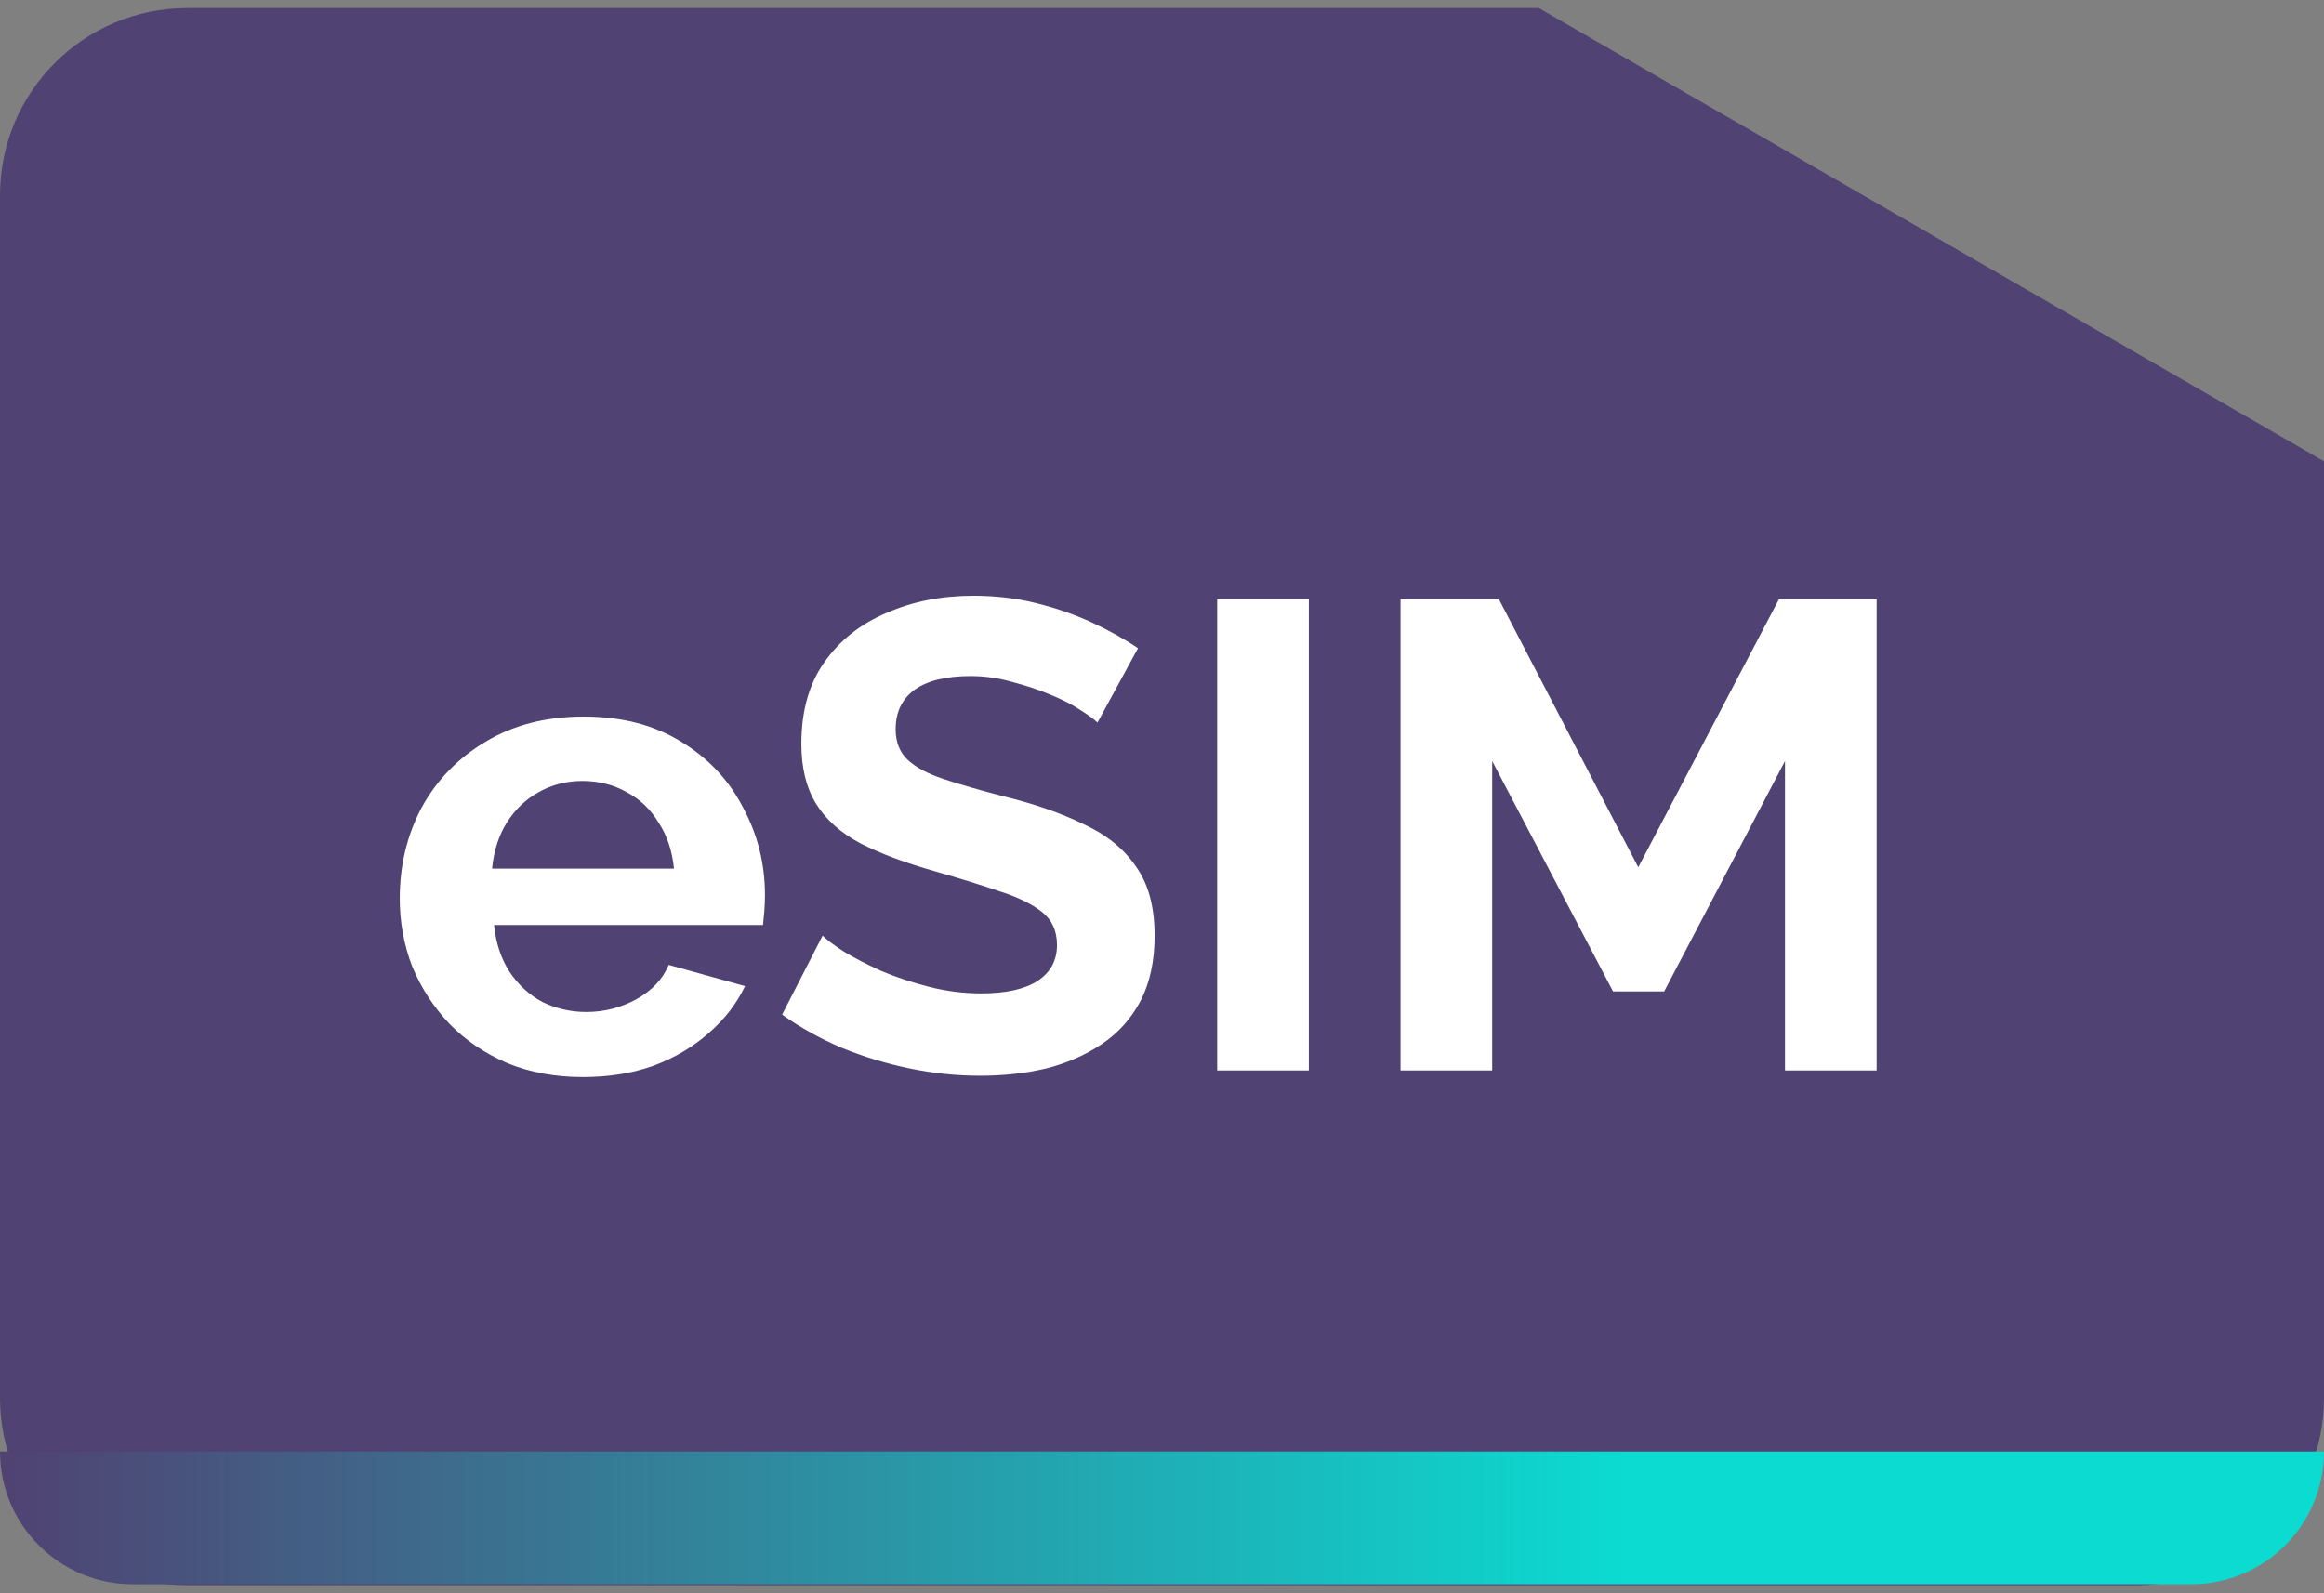
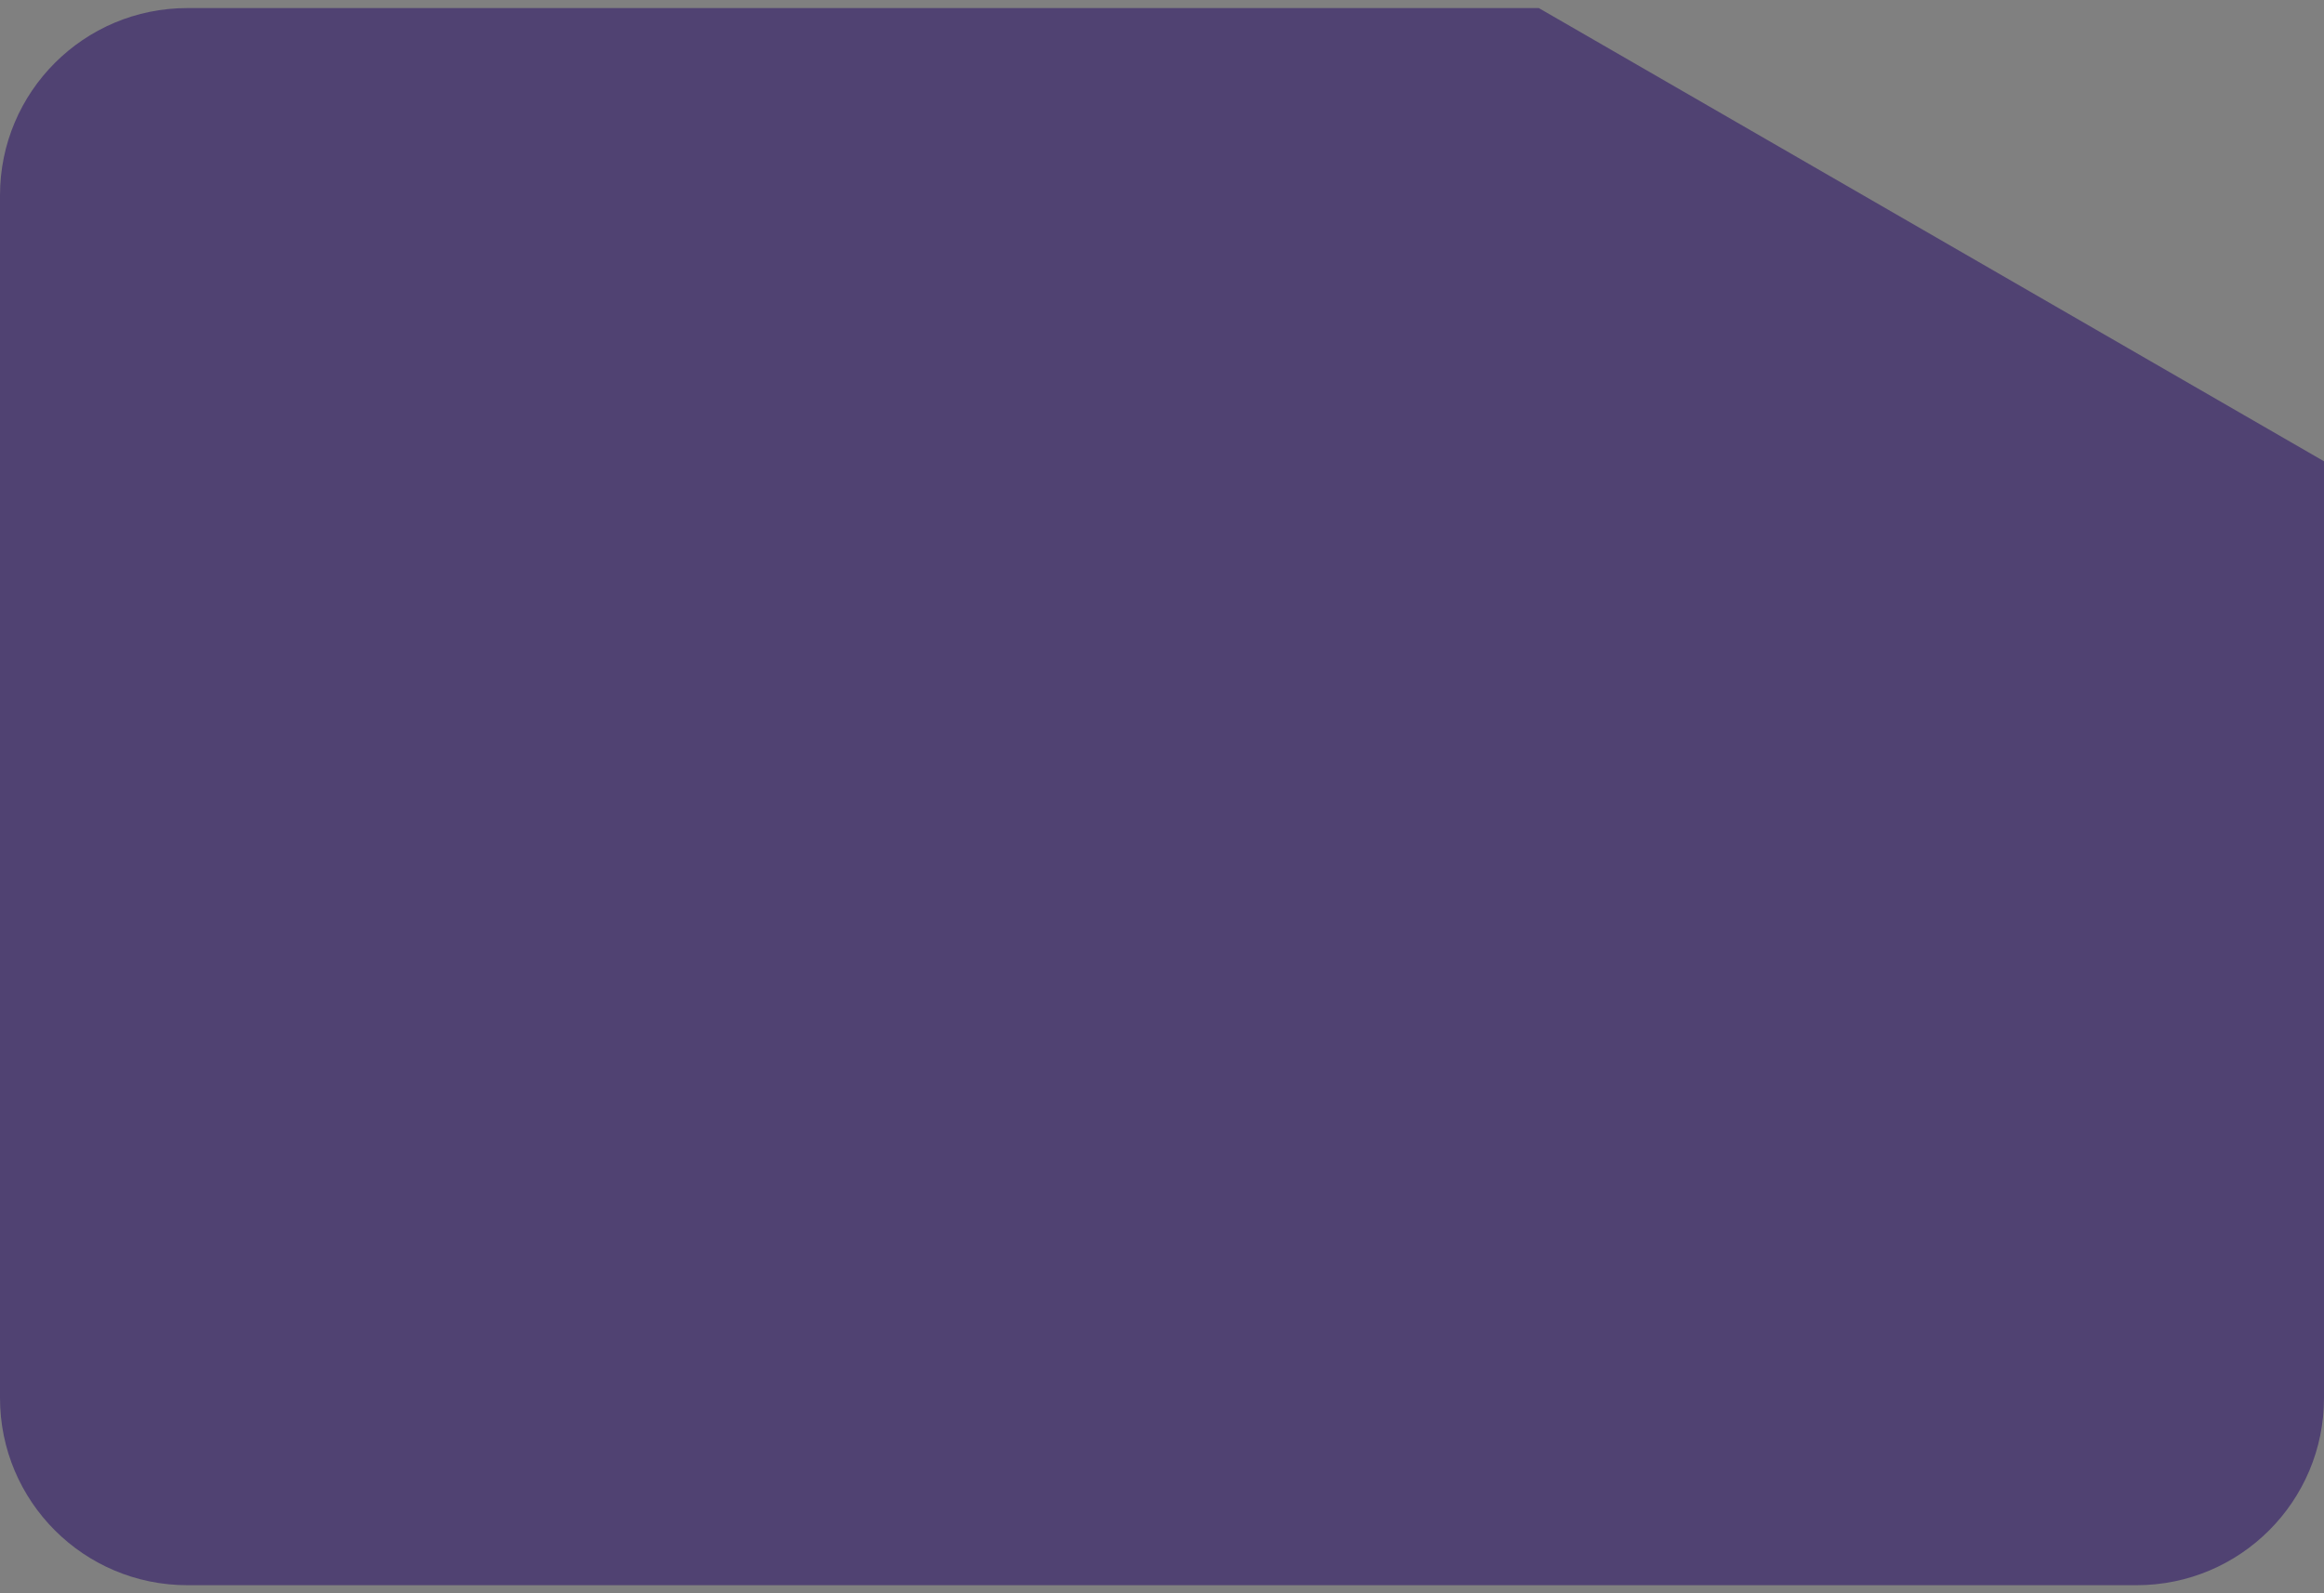
<svg xmlns="http://www.w3.org/2000/svg" width="70" height="48" viewBox="0 0 70 48" fill="none">
  <rect x="0" y="0" width="70" height="48" fill="#808080" stroke="none" />
  <path fill-rule="evenodd" clip-rule="evenodd" d="M46.35 0.243H5.642C2.526 0.243 0 2.769 0 5.885V42.115C0 45.231 2.526 47.757 5.642 47.757H64.358C67.474 47.757 70 45.231 70 42.115V13.897L46.35 0.243Z" fill="#504272" />
-   <path d="M0 43.728H70C70 45.937 68.209 47.728 66 47.728H4C1.791 47.728 0 45.937 0 43.728Z" fill="url(#paint0_linear_242_4985)" />
-   <path d="M17.561 32.448C16.721 32.448 15.961 32.308 15.281 32.028C14.601 31.735 14.021 31.341 13.541 30.848C13.061 30.341 12.687 29.768 12.421 29.128C12.167 28.475 12.041 27.788 12.041 27.068C12.041 26.068 12.261 25.155 12.701 24.328C13.154 23.501 13.794 22.841 14.621 22.348C15.461 21.841 16.447 21.588 17.581 21.588C18.727 21.588 19.707 21.841 20.521 22.348C21.334 22.841 21.954 23.501 22.381 24.328C22.821 25.141 23.041 26.021 23.041 26.968C23.041 27.128 23.034 27.295 23.021 27.468C23.007 27.628 22.994 27.761 22.981 27.868H14.881C14.934 28.401 15.087 28.868 15.341 29.268C15.607 29.668 15.941 29.975 16.341 30.188C16.754 30.388 17.194 30.488 17.661 30.488C18.194 30.488 18.694 30.361 19.161 30.108C19.641 29.841 19.967 29.495 20.141 29.068L22.441 29.708C22.187 30.241 21.821 30.715 21.341 31.128C20.874 31.541 20.321 31.868 19.681 32.108C19.041 32.335 18.334 32.448 17.561 32.448ZM14.821 26.168H20.301C20.247 25.635 20.094 25.175 19.841 24.788C19.601 24.388 19.281 24.081 18.881 23.868C18.481 23.641 18.034 23.528 17.541 23.528C17.061 23.528 16.621 23.641 16.221 23.868C15.834 24.081 15.514 24.388 15.261 24.788C15.021 25.175 14.874 25.635 14.821 26.168ZM33.057 21.768C32.963 21.675 32.79 21.548 32.537 21.388C32.297 21.228 31.997 21.075 31.637 20.928C31.29 20.781 30.91 20.655 30.497 20.548C30.083 20.428 29.663 20.368 29.237 20.368C28.49 20.368 27.923 20.508 27.537 20.788C27.163 21.068 26.977 21.461 26.977 21.968C26.977 22.355 27.097 22.661 27.337 22.888C27.577 23.115 27.937 23.308 28.417 23.468C28.897 23.628 29.497 23.801 30.217 23.988C31.15 24.215 31.957 24.495 32.637 24.828C33.33 25.148 33.857 25.575 34.217 26.108C34.59 26.628 34.777 27.321 34.777 28.188C34.777 28.948 34.637 29.601 34.357 30.148C34.077 30.681 33.69 31.115 33.197 31.448C32.703 31.781 32.143 32.028 31.517 32.188C30.89 32.335 30.223 32.408 29.517 32.408C28.81 32.408 28.103 32.335 27.397 32.188C26.69 32.041 26.01 31.835 25.357 31.568C24.703 31.288 24.103 30.955 23.557 30.568L24.777 28.188C24.897 28.308 25.11 28.468 25.417 28.668C25.723 28.855 26.097 29.048 26.537 29.248C26.977 29.435 27.457 29.595 27.977 29.728C28.497 29.861 29.023 29.928 29.557 29.928C30.303 29.928 30.87 29.801 31.257 29.548C31.643 29.295 31.837 28.935 31.837 28.468C31.837 28.041 31.683 27.708 31.377 27.468C31.07 27.228 30.643 27.021 30.097 26.848C29.55 26.661 28.903 26.461 28.157 26.248C27.263 25.995 26.517 25.715 25.917 25.408C25.317 25.088 24.87 24.688 24.577 24.208C24.283 23.728 24.137 23.128 24.137 22.408C24.137 21.435 24.363 20.621 24.817 19.968C25.283 19.301 25.91 18.801 26.697 18.468C27.483 18.121 28.357 17.948 29.317 17.948C29.983 17.948 30.61 18.021 31.197 18.168C31.797 18.315 32.357 18.508 32.877 18.748C33.397 18.988 33.863 19.248 34.277 19.528L33.057 21.768ZM36.662 32.248V18.048H39.422V32.248H36.662ZM53.765 32.248V22.928L50.125 29.868H48.585L44.945 22.928V32.248H42.185V18.048H45.145L49.345 26.128L53.585 18.048H56.525V32.248H53.765Z" fill="white" />
  <defs>
    <linearGradient id="paint0_linear_242_4985" x1="0" y1="45.728" x2="70" y2="45.728" gradientUnits="userSpaceOnUse">
      <stop stop-color="#504272" />
      <stop offset="0.7" stop-color="#0BDBD1" />
    </linearGradient>
  </defs>
</svg>